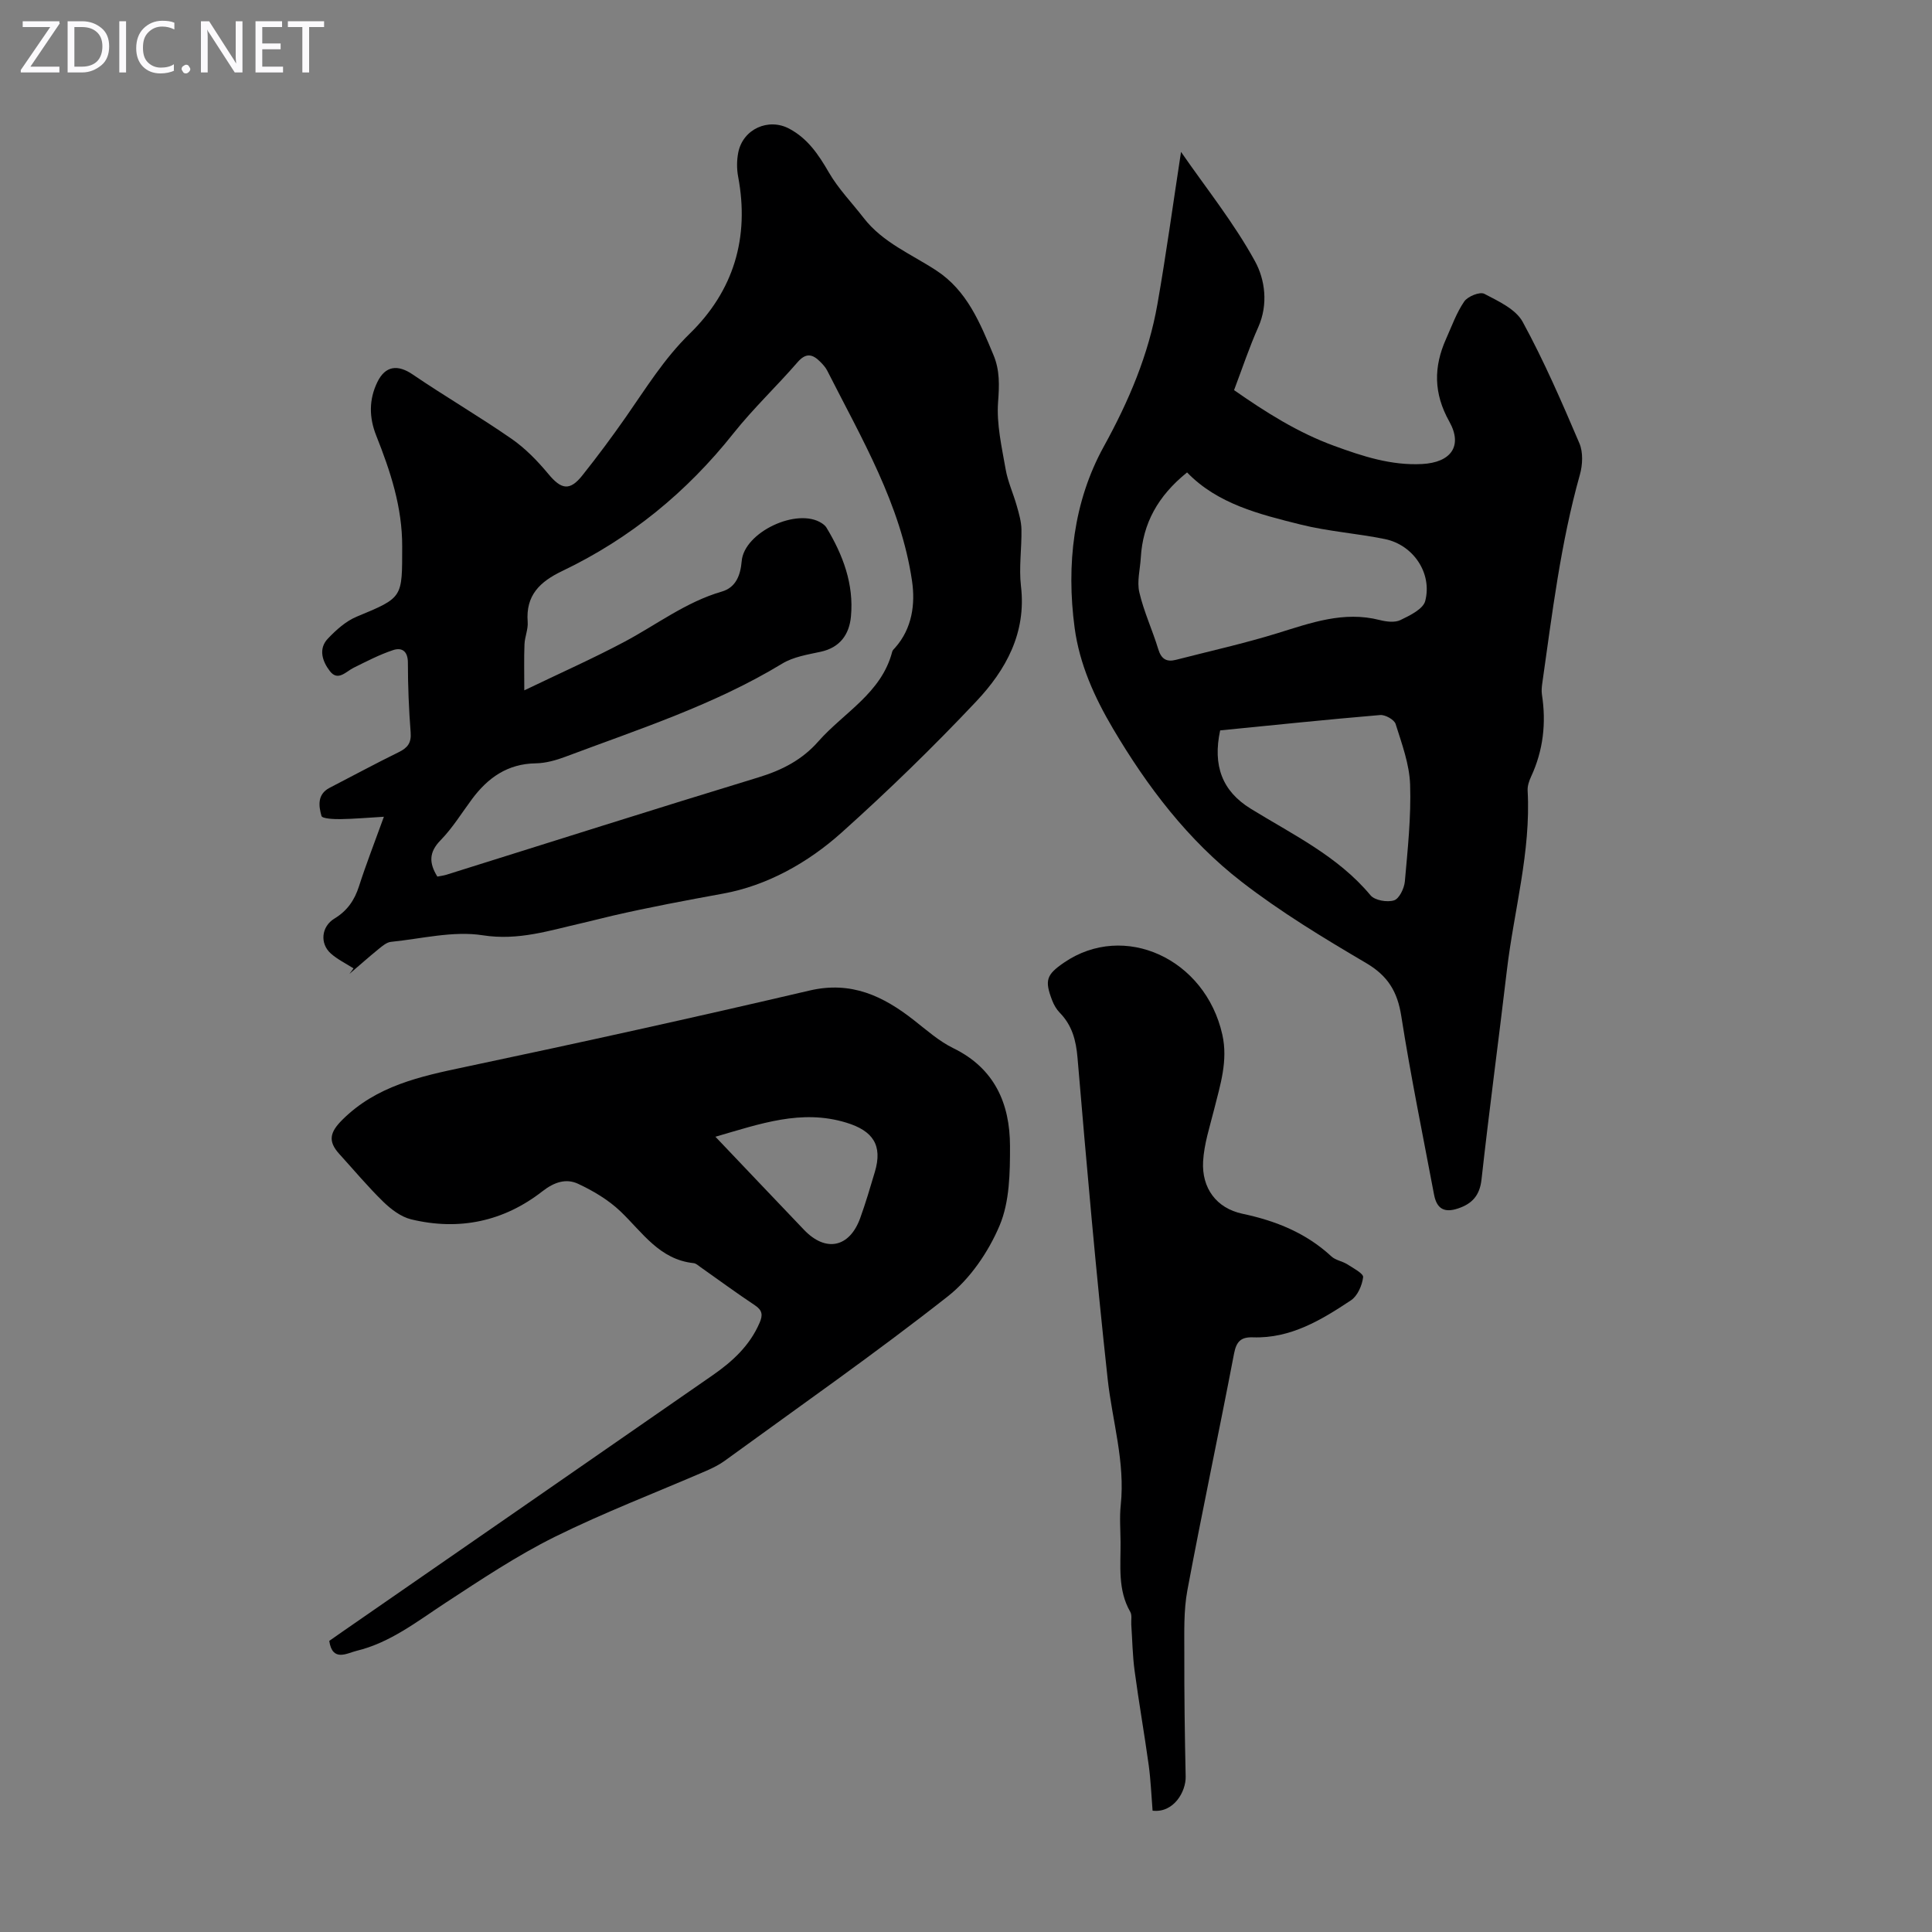
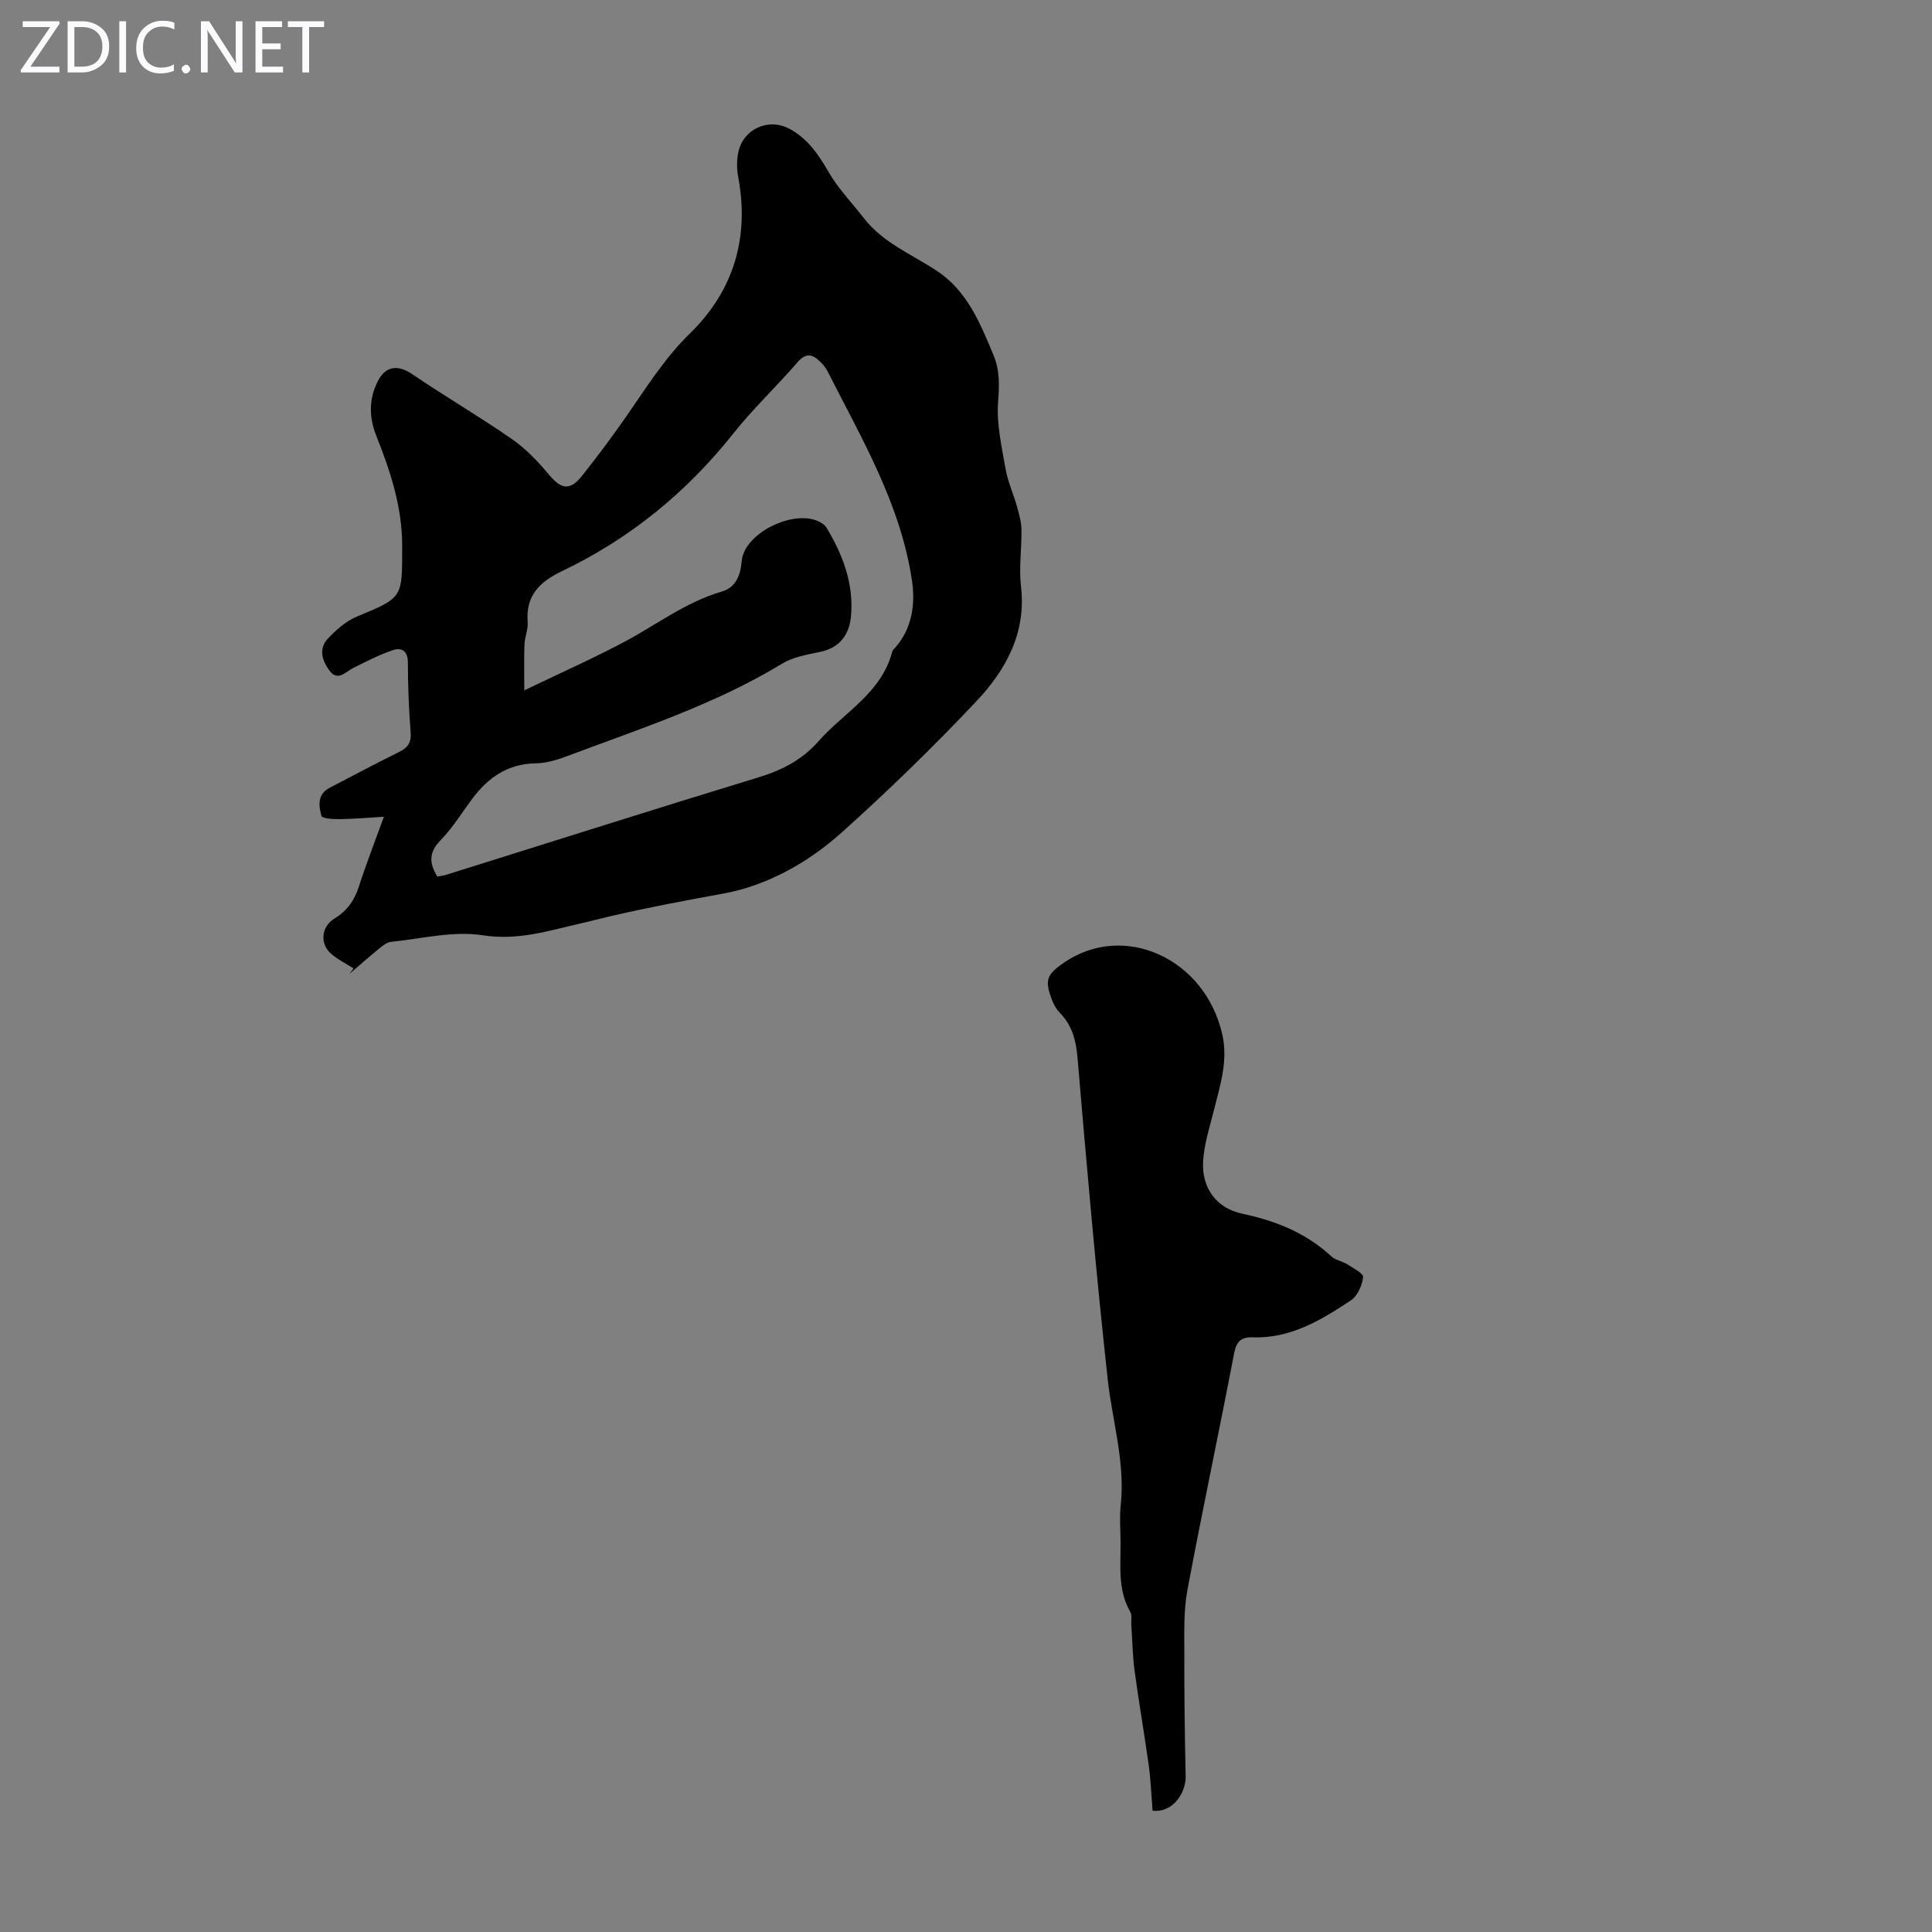
<svg xmlns="http://www.w3.org/2000/svg" enable-background="new 0 0 400 400" viewBox="0 0 400 400">
  <rect x="0" y="0" width="400" height="400" fill="#808080" stroke="none" />
  <g fill="#fbfafc">
    <path d="m12.4 4.8-6.1 9h6v1.2h-8v-.5l6.1-8.9h-5.7v-1.2h7.6v.4z" />
    <path d="m14 15v-10.6h3c1.6 0 2.9.5 4 1.4s1.6 2.2 1.6 3.8-.5 3-1.6 3.9-2.4 1.5-4 1.5zm1.4-9.4v8.2h1.6c1.3 0 2.4-.4 3.1-1.1s1.1-1.8 1.1-3.1-.4-2.3-1.2-3-1.8-1-3.1-1z" />
    <path d="m26.1 4.4v10.6h-1.4v-10.6z" />
    <path d="m36.1 14.6c-.8.4-1.8.6-2.9.6-1.5 0-2.7-.5-3.6-1.4s-1.4-2.2-1.4-3.8c0-1.7.5-3.1 1.5-4.1s2.3-1.6 3.9-1.6c1 0 1.8.1 2.5.4v1.4c-.8-.4-1.6-.6-2.5-.6-1.2 0-2.1.4-2.9 1.2s-1.1 1.8-1.1 3.2c0 1.3.3 2.3 1 3s1.6 1.1 2.7 1.1c1 0 2-.2 2.7-.7v1.3z" />
    <path d="m37.6 14.3c0-.2.1-.5.3-.6s.4-.3.6-.3c.3 0 .5.1.6.3s.3.4.3.6-.1.4-.3.6-.4.3-.6.3c-.3 0-.5-.1-.6-.3s-.3-.4-.3-.6z" />
    <path d="m50.2 15h-1.6l-5.3-8.2c-.2-.2-.3-.5-.4-.7 0 .2.1.7.1 1.5v7.4h-1.4v-10.6h1.7l5.2 8.1c.2.4.4.6.4.7 0-.3-.1-.8-.1-1.5v-7.3h1.4z" />
    <path d="m58.6 15h-5.7v-10.6h5.5v1.2h-4.1v3.4h3.8v1.2h-3.8v3.6h4.3z" />
    <path d="m67.1 5.6h-3.1v9.4h-1.4v-9.4h-3v-1.2h7.5z" />
  </g>
  <path d="m73.19 200.49c-1.58-1.01-3.32-1.85-4.7-3.08-2.31-2.06-1.97-5.58.75-7.23 2.65-1.61 4.16-3.79 5.09-6.7 1.46-4.55 3.21-9.01 5.15-14.38-3.38.2-6.18.45-8.98.49-1.37.02-3.78-.09-3.94-.65-.58-2.06-.92-4.48 1.68-5.83 4.77-2.46 9.49-5.02 14.31-7.38 1.84-.9 2.64-1.92 2.47-4.09-.37-4.8-.57-9.62-.57-14.43 0-2.4-1.24-3.22-3.07-2.61-2.81.93-5.49 2.33-8.16 3.65-1.62.8-3.25 2.88-4.93.69-1.5-1.95-2.46-4.57-.4-6.73 1.71-1.79 3.71-3.6 5.95-4.53 9.68-4.01 9.41-3.89 9.43-14.53.02-8.2-2.45-15.6-5.39-23-1.48-3.73-1.51-7.44.25-11.05 1.66-3.41 4.24-3.66 7.3-1.58 6.73 4.58 13.79 8.69 20.48 13.33 2.86 1.98 5.39 4.6 7.63 7.29 2.66 3.21 4.42 3.57 7.03.29 3.13-3.93 6.13-7.97 9.01-12.09 4.15-5.94 7.9-12.07 13.2-17.24 9.13-8.89 12.43-19.91 10.04-32.55-.3-1.61-.29-3.37.03-4.98.97-4.86 6.25-7.23 10.57-4.92 3.82 2.04 6.05 5.36 8.18 9.04 1.96 3.4 4.79 6.29 7.21 9.43 3.96 5.12 9.88 7.49 15.07 10.9 6.36 4.17 9.05 10.88 11.82 17.51 1.32 3.16 1.2 6.29.94 9.73-.33 4.56.76 9.27 1.56 13.86.45 2.6 1.6 5.07 2.32 7.64.45 1.59.93 3.23.96 4.85.07 3.92-.55 7.89-.1 11.74 1.15 9.7-3.13 17.37-9.27 23.88-8.89 9.43-18.22 18.5-27.87 27.15-6.97 6.25-15.45 10.98-24.52 12.63-7.66 1.4-15.32 2.83-22.91 4.58-2.07.48-4.12 1.03-6.19 1.5-6.79 1.53-13.24 3.71-20.67 2.55-6.12-.96-12.66.72-19 1.36-.89.09-1.77.84-2.52 1.45-2.07 1.68-4.06 3.46-6.09 5.19.31-.38.58-.77.85-1.15zm35.36-57.56c7.48-3.6 14.22-6.59 20.71-10.04 6.68-3.55 12.74-8.25 20.18-10.41 2.93-.85 3.87-3.39 4.12-6.3.5-6 11.5-11.18 16.58-7.86.36.24.74.54.96.9 3.42 5.66 5.71 11.7 5.08 18.42-.35 3.69-2.24 6.43-6.27 7.3-2.72.59-5.66 1.05-7.97 2.46-14.07 8.54-29.63 13.55-44.89 19.28-1.95.73-4.09 1.33-6.14 1.36-5.82.09-9.89 2.97-13.19 7.41-2.13 2.87-4.03 5.98-6.51 8.52-2.44 2.49-2.39 4.72-.66 7.52.62-.13 1.28-.2 1.89-.39 21.53-6.74 43.03-13.58 64.61-20.16 4.85-1.48 9.01-3.61 12.37-7.43 5.32-6.03 13.1-10.01 15.31-18.61.08-.3.38-.55.6-.8 3.54-3.99 4.19-9.07 3.5-13.79-2.33-15.89-10.47-29.57-17.58-43.61-.35-.68-.91-1.28-1.46-1.83-1.58-1.58-2.94-1.87-4.67.13-4.32 4.99-9.16 9.55-13.26 14.71-9.69 12.21-21.43 21.8-35.45 28.51-4.64 2.22-7.59 5.03-7.16 10.54.12 1.52-.6 3.08-.66 4.63-.12 2.86-.04 5.72-.04 9.54z" fill="#000001" />
-   <path d="m244.52 31.45c5.19 7.51 10.97 14.7 15.33 22.67 2.05 3.75 2.77 8.88.66 13.61-1.86 4.17-3.3 8.52-5.01 13.04 6.57 4.59 13.2 8.79 20.7 11.53 5.91 2.16 11.82 4.11 18.24 3.77 5.92-.31 8.48-3.69 5.62-8.8-3.27-5.84-3.26-11.3-.67-17.1 1.18-2.63 2.16-5.42 3.77-7.76.72-1.05 3.23-2.06 4.15-1.58 2.91 1.52 6.5 3.17 7.94 5.8 4.42 8.1 8.11 16.63 11.74 25.13.8 1.86.68 4.48.11 6.51-3.98 14.16-5.73 28.71-7.79 43.2-.11.77-.18 1.57-.07 2.33.91 5.89.28 11.56-2.25 17-.41.89-.77 1.95-.71 2.9.7 12.66-2.84 24.82-4.3 37.22-1.7 14.44-3.65 28.85-5.25 43.3-.37 3.32-1.98 5.01-4.83 5.97-2.88.97-4.44.09-5-2.88-2.32-12.3-4.84-24.58-6.78-36.94-.79-5.05-2.76-8.32-7.26-10.97-8.86-5.21-17.72-10.58-25.83-16.86-11.06-8.57-19.49-19.66-26.6-31.69-3.83-6.49-6.92-13.3-7.94-20.86-1.75-13.11-.24-26.14 6.02-37.51 5.23-9.49 9.28-19.03 11.13-29.55 1.81-10.3 3.22-20.7 4.88-31.48zm1.25 66.36c-6.06 4.89-9.17 10.58-9.58 17.65-.14 2.41-.83 4.94-.3 7.19.93 4 2.71 7.79 3.91 11.74.62 2.06 1.72 2.72 3.67 2.22 6.99-1.8 14.05-3.37 20.94-5.49 6.96-2.15 13.76-4.66 21.24-2.75 1.37.35 3.12.57 4.29.01 1.96-.95 4.71-2.28 5.14-3.96 1.49-5.77-2.5-11.62-8.35-12.81-5.78-1.18-11.74-1.58-17.46-3.01-8.53-2.13-17.18-4.25-23.5-10.79zm6.85 53.41c-1.57 7.3.43 12.57 6.29 16.19 8.71 5.38 18.06 9.81 24.84 17.95.88 1.06 3.45 1.5 4.87 1.05 1.08-.34 2.11-2.49 2.24-3.91.59-6.67 1.31-13.39 1.09-20.05-.14-4.22-1.71-8.44-3-12.55-.28-.9-2.15-1.95-3.2-1.86-11.02.93-22.01 2.08-33.13 3.18z" fill="#000001" />
-   <path d="m68.17 339.73c.89-.62 1.79-1.26 2.7-1.89 25.57-17.7 51.14-35.39 76.69-53.12 4.08-2.83 7.68-6.13 9.71-10.86.69-1.6.58-2.58-.97-3.61-3.82-2.54-7.51-5.26-11.26-7.9-.45-.32-.93-.78-1.43-.83-7.09-.75-10.6-6.38-15.16-10.73-2.49-2.37-5.63-4.24-8.77-5.7-2.48-1.16-4.94-.35-7.36 1.54-8.05 6.28-17.28 8.22-27.2 5.82-2.1-.51-4.15-2.07-5.76-3.63-3.2-3.12-6.08-6.57-9.09-9.88-2.43-2.67-1.99-4.52.63-7.12 7.06-7.02 16.09-8.96 25.35-10.91 23.84-5.03 47.64-10.28 71.36-15.83 8.64-2.02 15.24 1.14 21.62 6.15 2.63 2.06 5.2 4.35 8.15 5.79 8.55 4.17 11.71 11.47 11.73 20.24.01 5.54-.07 11.55-2.16 16.49-2.31 5.46-6.1 11.02-10.72 14.65-15.03 11.82-30.73 22.79-46.2 34.05-1.16.84-2.49 1.49-3.81 2.07-10.46 4.53-21.14 8.61-31.34 13.66-7.86 3.9-15.23 8.82-22.6 13.64-5.9 3.86-11.47 8.28-18.47 9.97-1.94.47-4.99 2.39-5.64-2.06zm79.95-104.38c6.35 6.67 12.34 12.99 18.36 19.29 4.48 4.68 9.39 3.67 11.61-2.43 1.14-3.15 2.08-6.37 3.04-9.58 1.65-5.53-.4-8.52-5.92-10.2-9.3-2.84-17.81.24-27.09 2.92z" fill="#000001" />
  <path d="m238.63 374.88c-.26-3.21-.38-6.33-.8-9.41-.9-6.52-2.05-13.02-2.92-19.54-.43-3.17-.47-6.38-.69-9.58-.06-.89.19-1.94-.21-2.63-2.63-4.56-1.97-9.53-2.01-14.42-.02-2.58-.23-5.18.04-7.72.94-8.91-1.76-17.39-2.71-26.08-2.42-22.13-4.36-44.31-6.24-66.49-.31-3.66-1.13-6.73-3.69-9.35-.68-.7-1.21-1.62-1.56-2.54-1.6-4.16-1.2-5.32 2.45-7.82 12.45-8.53 29.25-.84 32.78 14.91 1.21 5.41-.43 10.4-1.7 15.49-.89 3.56-2.08 7.14-2.28 10.76-.31 5.51 2.75 9.69 8.13 10.83 6.95 1.47 13.19 3.98 18.45 8.85.86.79 2.25.97 3.27 1.62 1.23.79 3.38 1.92 3.28 2.67-.21 1.7-1.15 3.87-2.51 4.78-6.15 4.08-12.5 7.94-20.32 7.67-2.43-.08-3.4.82-3.89 3.35-3.13 16.37-6.61 32.66-9.67 49.04-.79 4.24-.62 8.69-.63 13.04-.02 8.5.09 17.01.28 25.51.07 3.14-2.5 7.58-6.85 7.06z" fill="#000001" />
</svg>